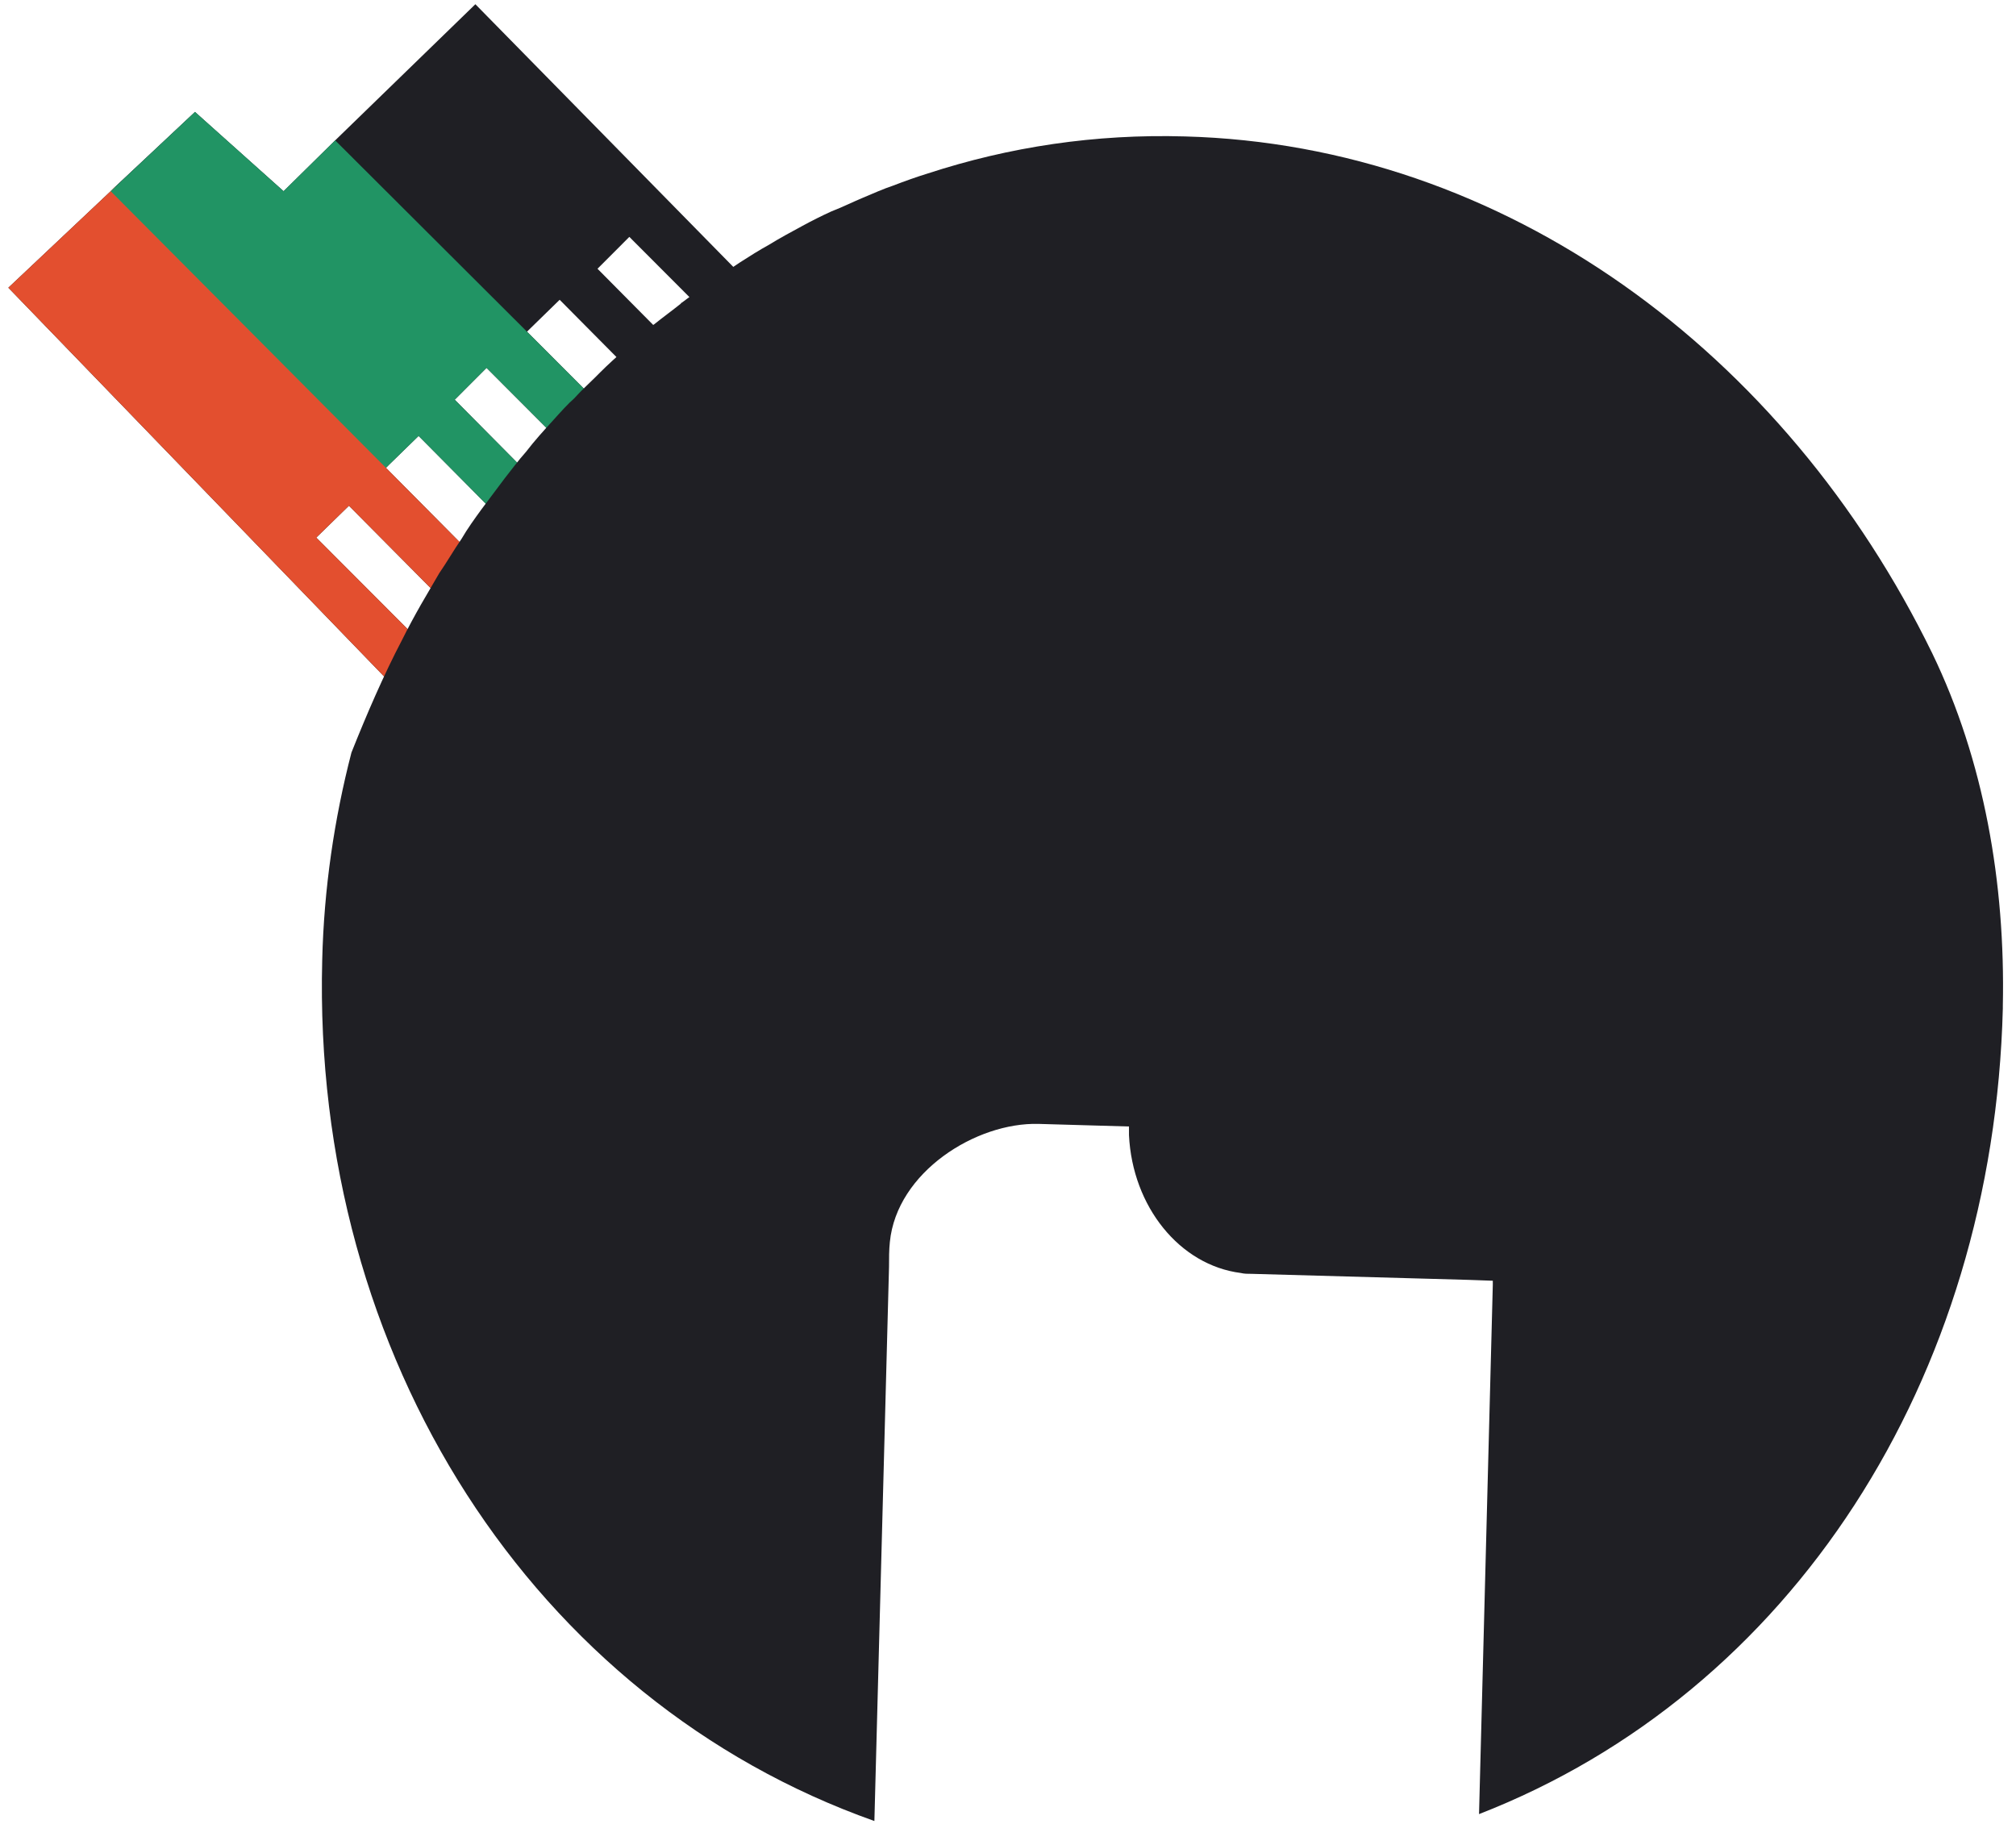
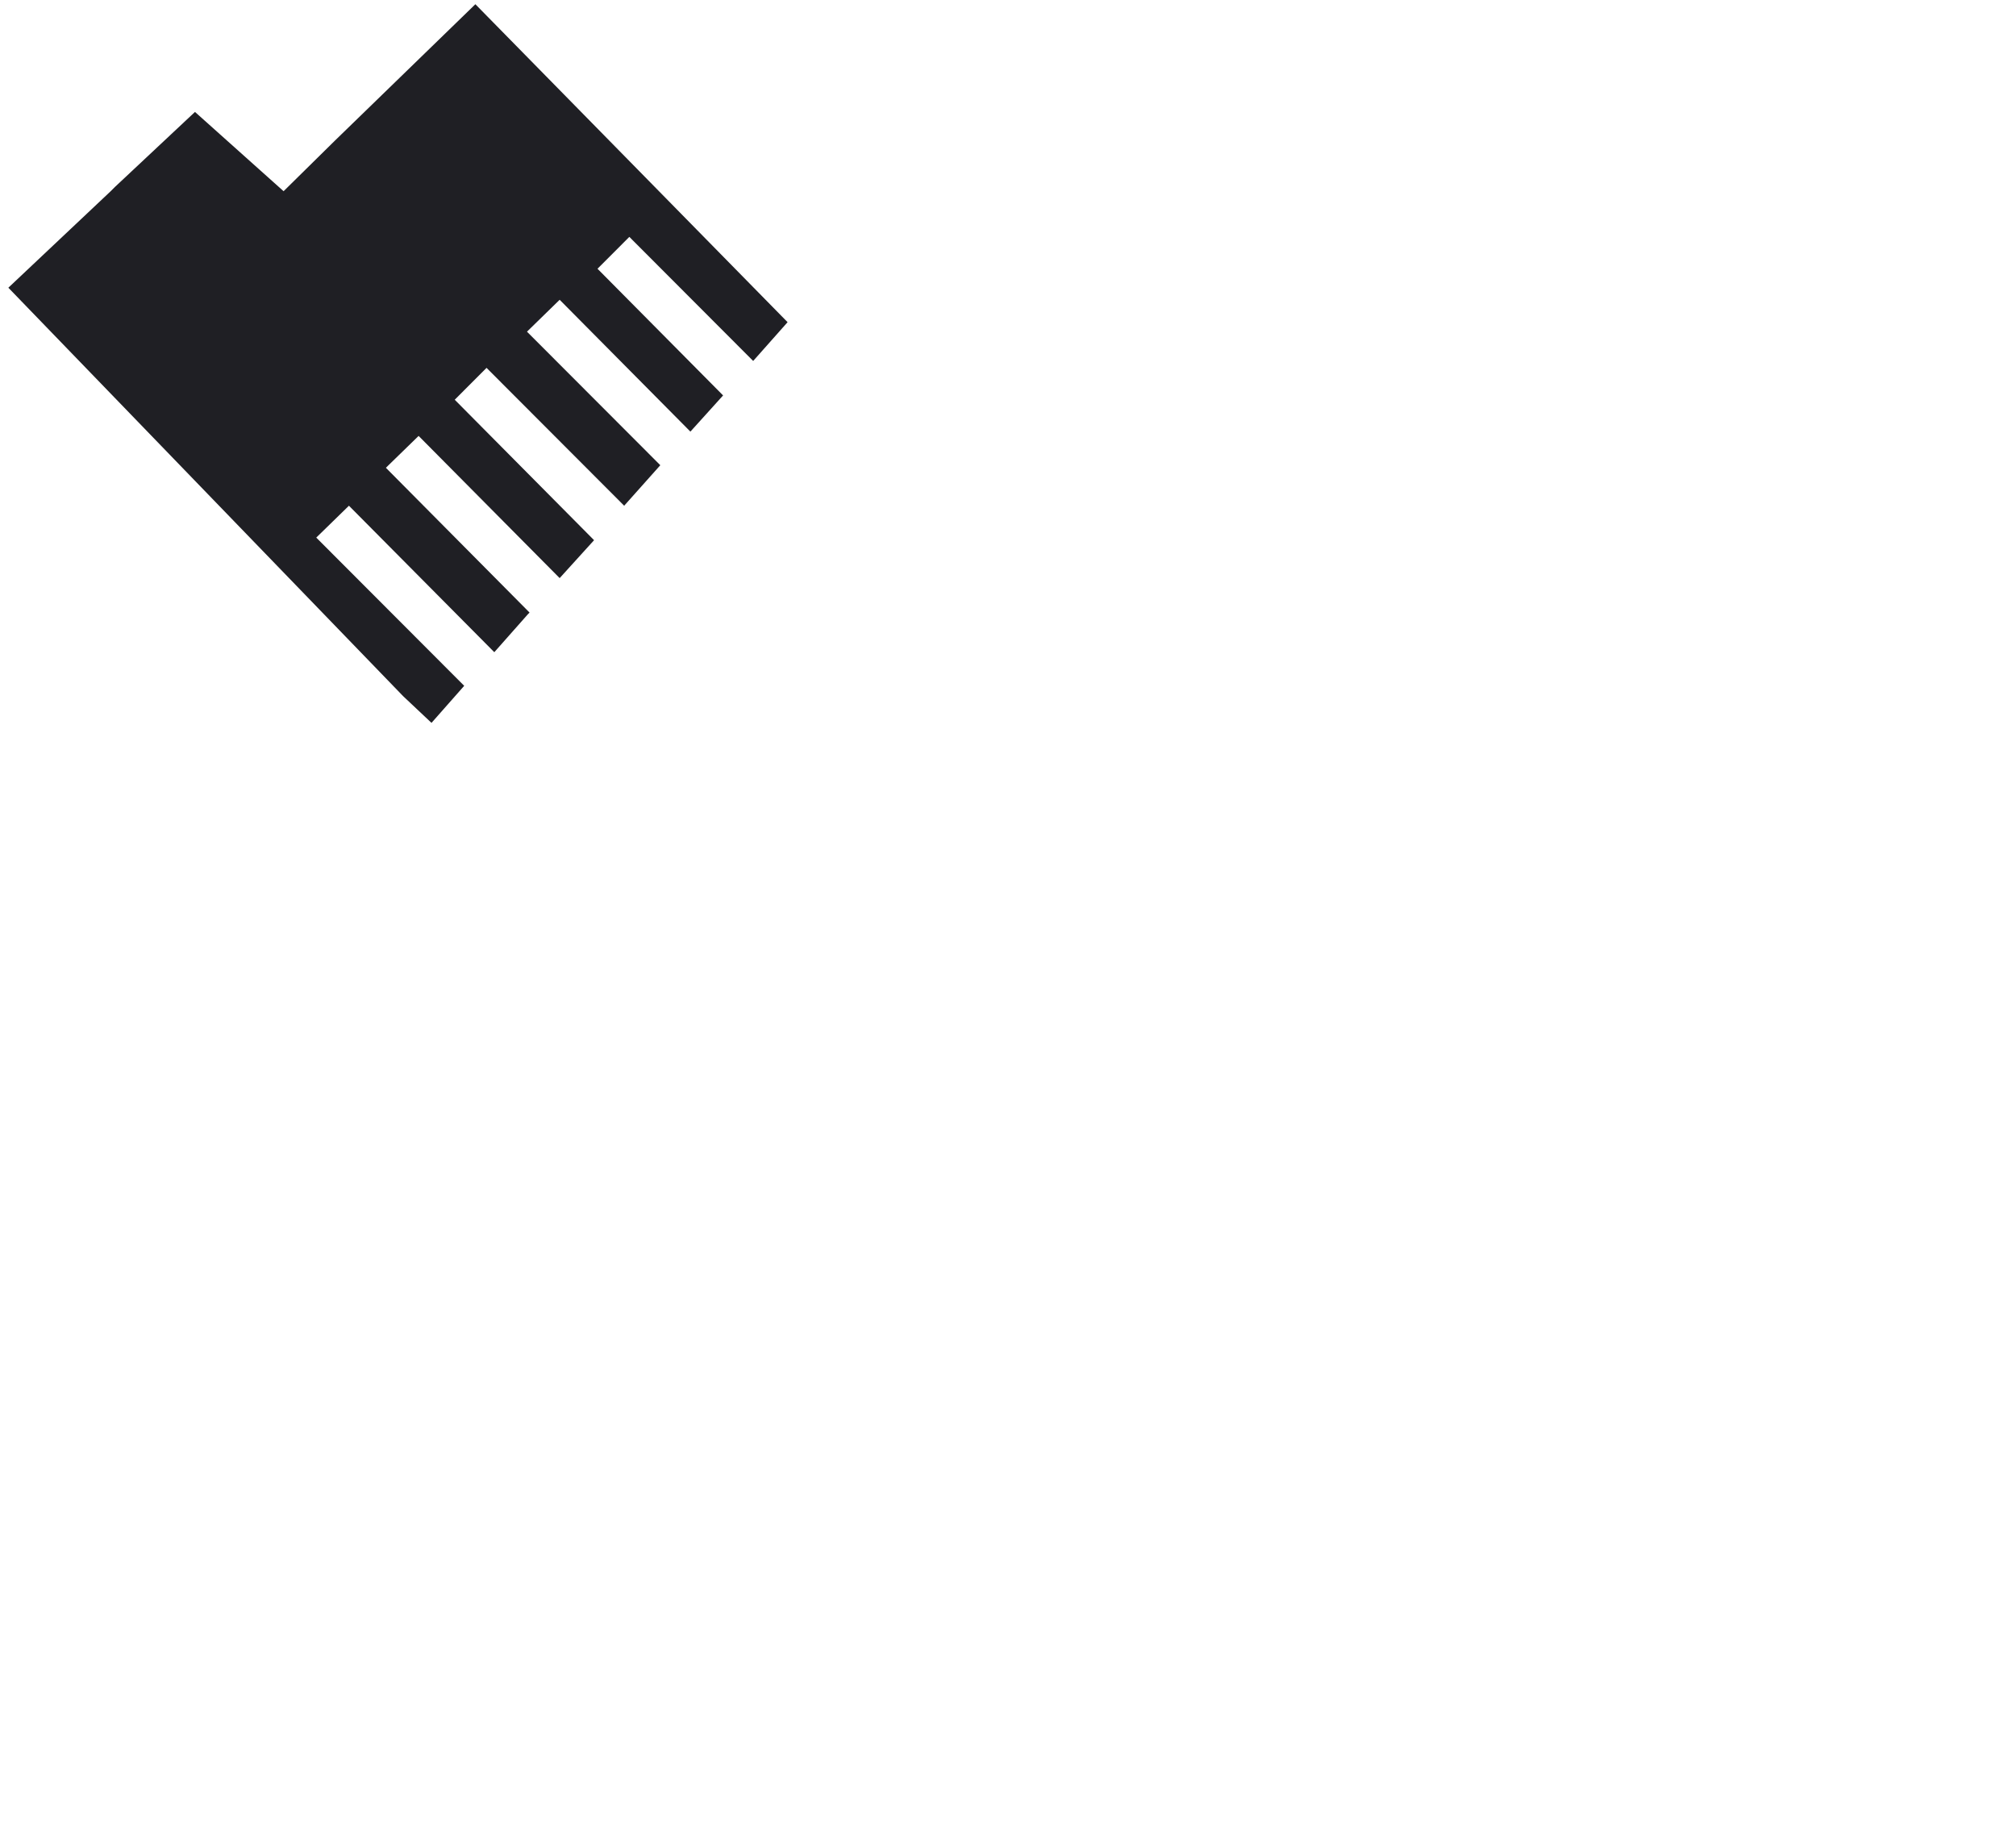
<svg xmlns="http://www.w3.org/2000/svg" width="105" height="95" viewBox="0 0 105 95" fill="none">
  <path d="M32.778 12.338L31.12 13.998L37.661 20.596L35.958 22.481L29.149 15.614L27.447 17.275L34.391 24.231L32.509 26.341L25.341 19.16L23.684 20.82L30.941 28.136L29.149 30.111L21.803 22.705L20.235 24.231L20.1 24.366L27.581 31.906L27.492 31.996L25.745 33.97L18.174 26.341L16.472 28.001L24.177 35.721L22.474 37.651L20.996 36.259L0.435 14.986L5.765 9.959L5.989 9.735L10.155 5.83L14.77 9.959L17.457 7.311L24.759 0.22L41.02 16.781L39.228 18.801L32.778 12.338Z" fill="#1F1F24" />
-   <path d="M27.581 31.906L27.492 31.996L25.745 33.971L18.174 26.341L16.472 28.001L24.177 35.721L22.474 37.651L20.996 36.259L0.435 14.986L5.765 9.959L5.989 9.735L20.235 24.231L20.1 24.366L27.581 31.906Z" fill="#E34F2F" />
-   <path d="M25.341 19.16L23.683 20.82L30.94 28.136L29.148 30.111L21.802 22.706L20.1 24.366L5.765 9.959L10.155 5.83L14.769 9.959L17.457 7.311L27.446 17.275L34.39 24.231L32.508 26.341L25.341 19.16Z" fill="#219464" />
-   <path d="M104.314 52.391C104.449 45.973 103.329 39.6 100.641 34.035C92.981 18.326 78.377 7.555 61.713 7.106C57.054 6.971 52.574 7.645 48.319 9.036C47.736 9.215 47.109 9.44 46.527 9.664C45.989 9.844 45.496 10.068 44.959 10.293C44.421 10.517 43.884 10.786 43.301 11.011C42.809 11.235 42.271 11.504 41.778 11.774C41.196 12.088 40.614 12.402 40.031 12.761C39.538 13.03 39.046 13.344 38.553 13.659C38.015 14.018 37.478 14.377 36.94 14.736C36.447 15.05 35.999 15.409 35.507 15.768C35.507 15.768 35.462 15.768 35.462 15.813C35.014 16.172 34.521 16.531 34.073 16.89C33.984 16.935 33.939 17.025 33.849 17.07C33.401 17.429 32.953 17.788 32.55 18.192L32.505 18.236C32.102 18.596 31.654 18.999 31.251 19.403C31.161 19.493 31.117 19.538 31.027 19.628C30.669 19.987 30.265 20.346 29.907 20.75C29.593 21.019 29.19 21.468 28.787 21.917C28.294 22.455 27.846 22.949 27.398 23.532C26.995 23.981 26.637 24.475 26.279 24.924C25.875 25.462 25.472 26.001 25.069 26.539C24.711 27.033 24.352 27.527 24.039 28.065C23.636 28.649 23.277 29.277 22.874 29.861C22.56 30.399 22.247 30.938 21.933 31.476C21.575 32.105 21.261 32.688 20.948 33.316C19.962 35.201 19.111 37.176 18.305 39.196C17.409 42.652 16.871 46.287 16.782 50.012C16.244 70.702 27.802 88.565 45.541 94.848C45.407 94.803 45.541 94.848 45.541 94.848L46.303 65.99C46.303 65.541 46.303 65.092 46.347 64.688C46.706 61.053 50.827 58.45 54.097 58.539L58.801 58.674C58.801 58.809 58.801 58.988 58.801 59.123C58.98 62.848 61.444 65.9 64.624 66.304C64.804 66.349 64.983 66.349 65.207 66.349L76.496 66.663L77.75 66.708C77.75 66.797 77.75 66.842 77.75 66.932L77.033 94.489C93.294 88.161 103.822 71.869 104.314 52.525C104.314 52.48 104.314 52.436 104.314 52.391Z" fill="#1F1F24" />
</svg>